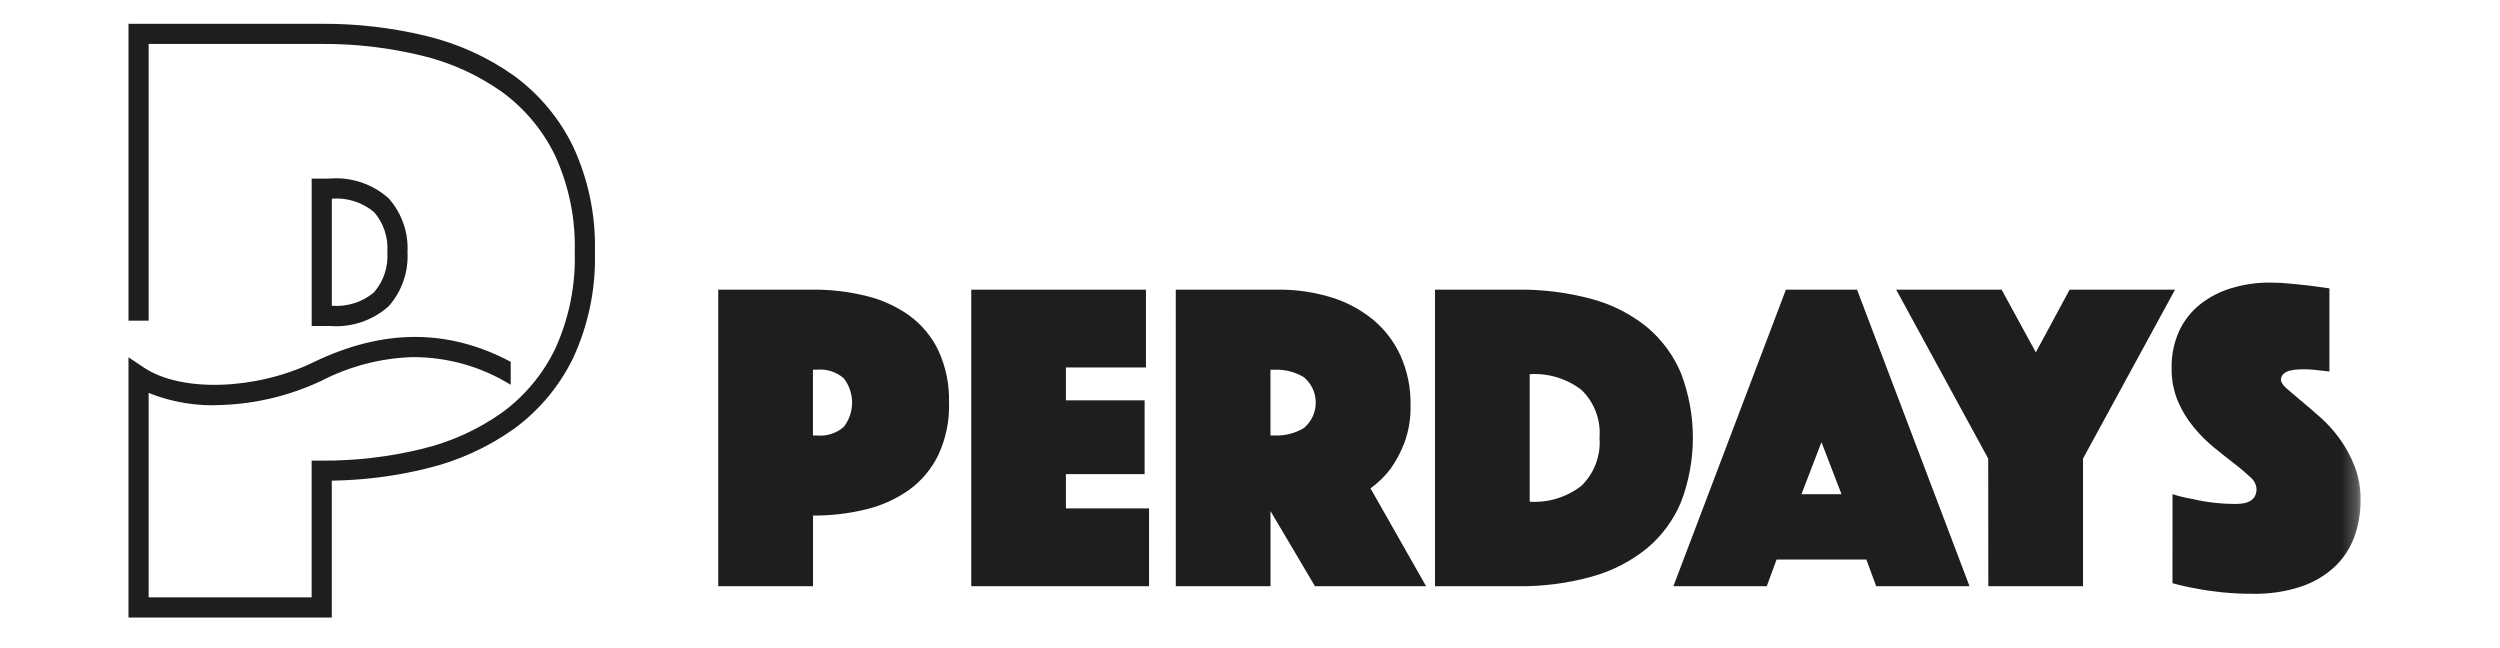
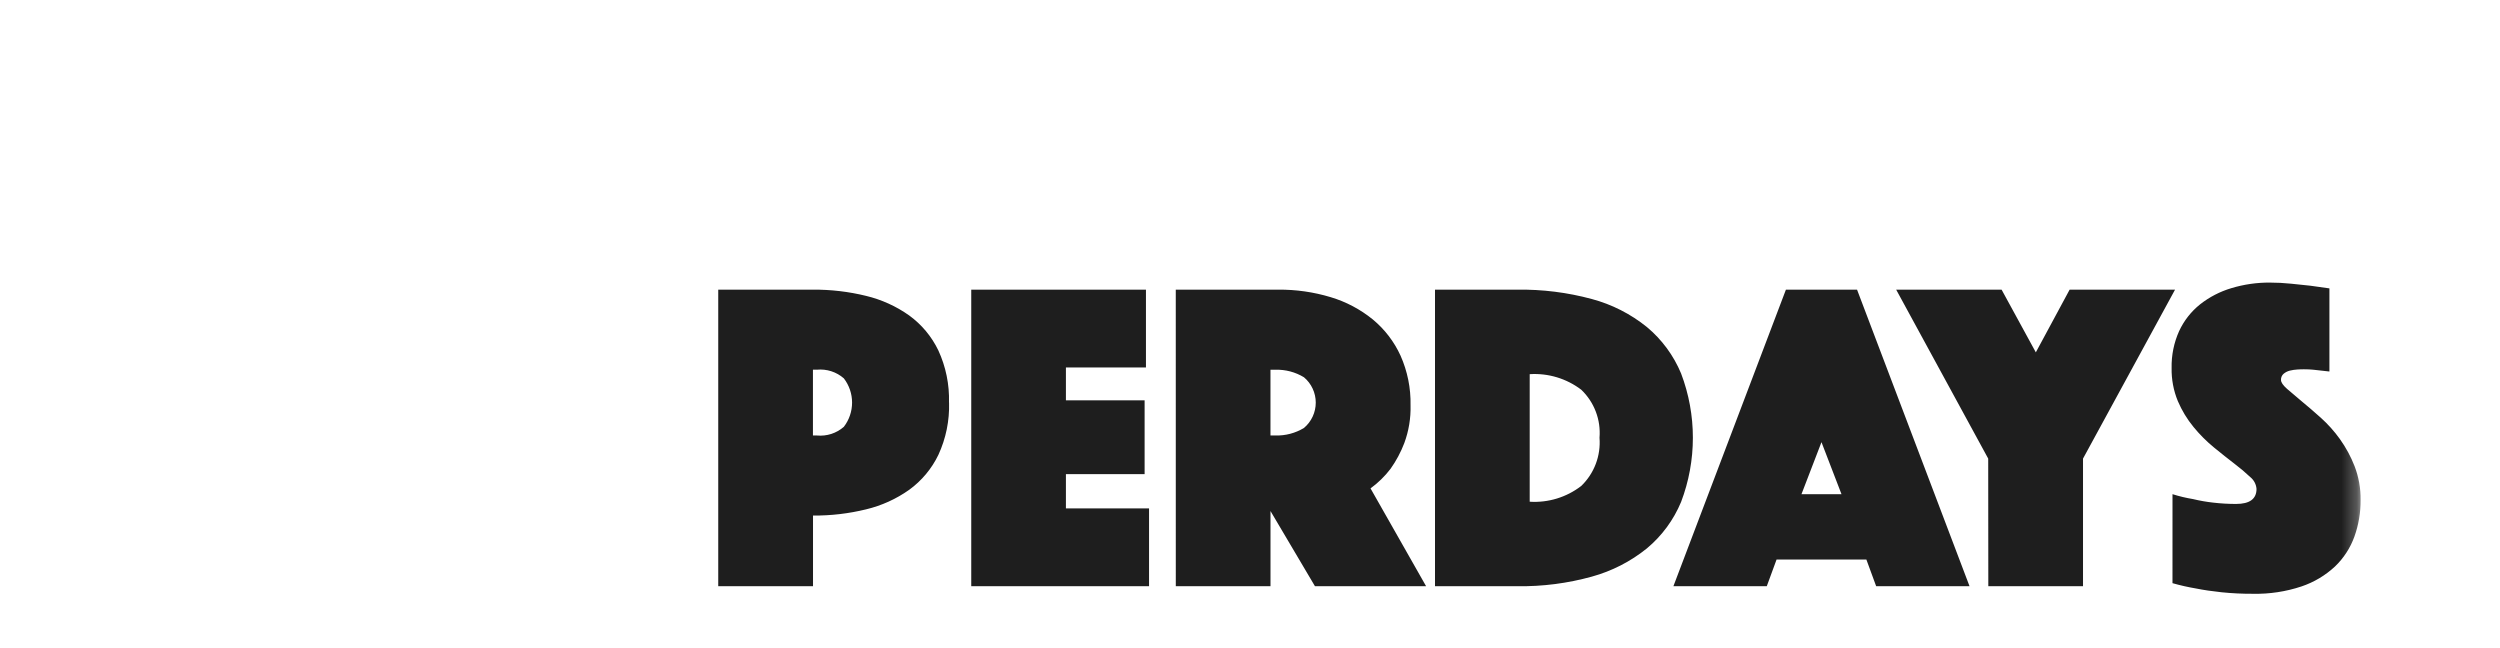
<svg xmlns="http://www.w3.org/2000/svg" fill="none" viewBox="0 0 166 43" height="43" width="166">
  <mask height="43" width="166" y="0" x="0" maskUnits="userSpaceOnUse" style="mask-type:luminance" id="mask0_156_9026">
-     <path fill="white" d="M0 0H165.313V42.187H0V0Z" />
-   </mask>
+     </mask>
  <g mask="url(#mask0_156_9026)">
    <path fill="#1E1E1E" d="M25.817 13.179C25.286 12.701 24.662 12.338 23.985 12.11C23.307 11.883 22.59 11.797 21.878 11.857H20.695V21.645H21.878C22.59 21.705 23.308 21.619 23.985 21.392C24.663 21.164 25.287 20.801 25.818 20.323C26.683 19.34 27.128 18.058 27.058 16.751C27.128 15.443 26.683 14.162 25.817 13.179ZM24.847 19.402C24.065 20.062 23.053 20.385 22.033 20.302V13.192C23.053 13.109 24.065 13.432 24.847 14.092C25.476 14.827 25.789 15.78 25.72 16.744C25.789 17.708 25.476 18.66 24.847 19.395" />
  </g>
  <mask height="43" width="166" y="0" x="0" maskUnits="userSpaceOnUse" style="mask-type:luminance" id="mask1_156_9026">
    <path fill="white" d="M0 0H165.313V42.187H0V0Z" />
  </mask>
  <g mask="url(#mask1_156_9026)">
-     <path fill="#1E1E1E" d="M38.063 9.746C37.155 7.871 35.8 6.247 34.116 5.019C32.377 3.788 30.42 2.9 28.349 2.4C26.063 1.841 23.716 1.565 21.362 1.58H8.532V21.291H9.87V2.918H21.363C23.607 2.903 25.843 3.165 28.022 3.697C29.929 4.155 31.731 4.972 33.332 6.103C34.839 7.204 36.052 8.659 36.863 10.339C37.782 12.349 38.227 14.543 38.163 16.752C38.227 18.961 37.782 21.155 36.863 23.164C36.052 24.845 34.839 26.3 33.331 27.4C31.73 28.532 29.928 29.349 28.021 29.806C25.842 30.339 23.605 30.601 21.362 30.585H20.693V39.663H9.87V26.091C11.425 26.716 13.098 26.989 14.77 26.891C17.062 26.801 19.312 26.248 21.384 25.264C23.225 24.321 25.25 23.792 27.317 23.714C29.645 23.688 31.932 24.326 33.911 25.551V24.021C29.727 21.811 25.431 21.821 20.802 24.059C16.975 25.907 12.041 26.059 9.571 24.417L8.531 23.724V41.002H22.031V31.916C24.161 31.885 26.28 31.612 28.348 31.103C30.419 30.604 32.377 29.715 34.115 28.484C35.799 27.257 37.155 25.633 38.063 23.757C39.075 21.563 39.568 19.166 39.503 16.751C39.568 14.336 39.075 11.939 38.063 9.745" />
-   </g>
+     </g>
  <mask height="40" width="157" y="0" x="0" maskUnits="userSpaceOnUse" style="mask-type:luminance" id="mask2_156_9026">
    <path fill="white" d="M0 0H156.742V40H0V0Z" />
  </mask>
  <g mask="url(#mask2_156_9026)">
    <path fill="#1E1E1E" d="M63.018 26.733C63.053 27.928 62.81 29.116 62.309 30.202C61.866 31.122 61.201 31.919 60.375 32.52C59.512 33.132 58.54 33.573 57.511 33.82C56.357 34.103 55.173 34.242 53.984 34.233V38.923H47.691V19.233H53.979C55.168 19.224 56.352 19.363 57.506 19.646C58.535 19.893 59.507 20.334 60.37 20.946C61.196 21.547 61.861 22.343 62.304 23.263C62.805 24.349 63.048 25.536 63.013 26.732M53.979 28.917H54.245C54.567 28.947 54.891 28.912 55.198 28.813C55.505 28.714 55.788 28.553 56.031 28.341C56.386 27.879 56.578 27.314 56.578 26.732C56.578 26.15 56.386 25.584 56.031 25.123C55.788 24.91 55.505 24.75 55.198 24.651C54.891 24.552 54.567 24.517 54.245 24.547H53.979V28.917ZM64.491 19.233H76.091V24.399H70.777V26.583H76.002V31.483H70.777V33.756H76.297V38.923H64.491V19.233ZM78.071 19.233H84.861C86.047 19.221 87.227 19.39 88.361 19.733C89.379 20.038 90.327 20.54 91.151 21.209C91.94 21.861 92.571 22.684 92.996 23.615C93.456 24.65 93.683 25.774 93.66 26.907C93.683 27.762 93.543 28.613 93.247 29.416C93.016 30.023 92.709 30.599 92.332 31.129C91.955 31.625 91.507 32.062 91.003 32.429L94.693 38.924H87.313L84.361 33.933V38.923H78.073L78.071 19.233ZM84.359 28.916H84.683C85.352 28.937 86.012 28.763 86.583 28.416C86.829 28.209 87.026 27.952 87.161 27.661C87.296 27.37 87.366 27.054 87.366 26.733C87.366 26.413 87.296 26.096 87.161 25.806C87.026 25.515 86.829 25.257 86.583 25.051C86.012 24.704 85.352 24.53 84.683 24.551H84.359V28.916ZM95.284 38.923V19.233H100.745C102.415 19.209 104.079 19.418 105.69 19.853C107.027 20.21 108.274 20.844 109.351 21.713C110.347 22.543 111.127 23.601 111.624 24.798C112.668 27.546 112.668 30.582 111.624 33.33C111.127 34.527 110.347 35.585 109.351 36.415C108.273 37.285 107.027 37.923 105.69 38.29C104.081 38.735 102.416 38.949 100.745 38.925L95.284 38.923ZM101.572 33.314C102.803 33.392 104.02 33.02 104.996 32.266C105.422 31.855 105.751 31.355 105.96 30.802C106.17 30.248 106.254 29.655 106.207 29.066C106.255 28.478 106.172 27.887 105.962 27.335C105.753 26.784 105.423 26.286 104.996 25.878C104.016 25.133 102.801 24.767 101.572 24.845V33.314ZM118.585 19.233H123.308L130.777 38.924H124.577L123.927 37.153H117.964L117.314 38.924H111.114L118.585 19.233ZM122.275 32.813L120.946 29.359L119.618 32.813H122.275ZM132.017 30.451L125.906 19.233H132.906L135.179 23.396L137.423 19.233H144.423L138.312 30.451V38.923H132.024L132.017 30.451ZM144.254 32.813C144.699 32.954 145.153 33.062 145.612 33.138C146.055 33.245 146.503 33.324 146.955 33.374C147.46 33.433 147.967 33.462 148.475 33.462C149.38 33.462 149.833 33.129 149.833 32.462C149.821 32.31 149.778 32.163 149.707 32.029C149.636 31.894 149.538 31.776 149.42 31.68C149.087 31.366 148.738 31.07 148.372 30.795C147.949 30.47 147.496 30.111 147.014 29.717C146.518 29.31 146.063 28.855 145.656 28.359C145.226 27.836 144.873 27.255 144.608 26.632C144.321 25.935 144.181 25.186 144.195 24.432C144.178 23.588 144.349 22.751 144.695 21.982C145.015 21.292 145.49 20.686 146.083 20.211C146.703 19.723 147.409 19.358 148.164 19.133C148.992 18.883 149.853 18.758 150.717 18.764C151.191 18.764 151.664 18.789 152.134 18.838L153.404 18.971C153.837 19.03 154.26 19.089 154.673 19.148V24.668C154.497 24.647 154.32 24.627 154.142 24.609C153.984 24.589 153.807 24.57 153.611 24.55C153.415 24.53 153.211 24.521 152.991 24.521C152.873 24.521 152.726 24.521 152.548 24.535C152.38 24.544 152.212 24.569 152.048 24.609C151.897 24.646 151.756 24.716 151.635 24.816C151.576 24.866 151.529 24.93 151.499 25.002C151.468 25.073 151.454 25.151 151.458 25.229C151.458 25.387 151.592 25.584 151.858 25.819C152.125 26.054 152.45 26.33 152.832 26.646C153.216 26.96 153.639 27.325 154.101 27.738C154.574 28.163 155 28.638 155.37 29.155C155.768 29.712 156.096 30.317 156.344 30.955C156.619 31.67 156.755 32.432 156.744 33.198C156.751 34.028 156.611 34.852 156.331 35.634C156.061 36.383 155.621 37.06 155.046 37.612C154.407 38.208 153.647 38.661 152.817 38.94C151.781 39.285 150.692 39.45 149.599 39.427C148.904 39.431 148.21 39.397 147.518 39.327C146.878 39.26 146.312 39.176 145.818 39.076C145.291 38.987 144.768 38.869 144.253 38.722L144.254 32.813Z" />
  </g>
</svg>